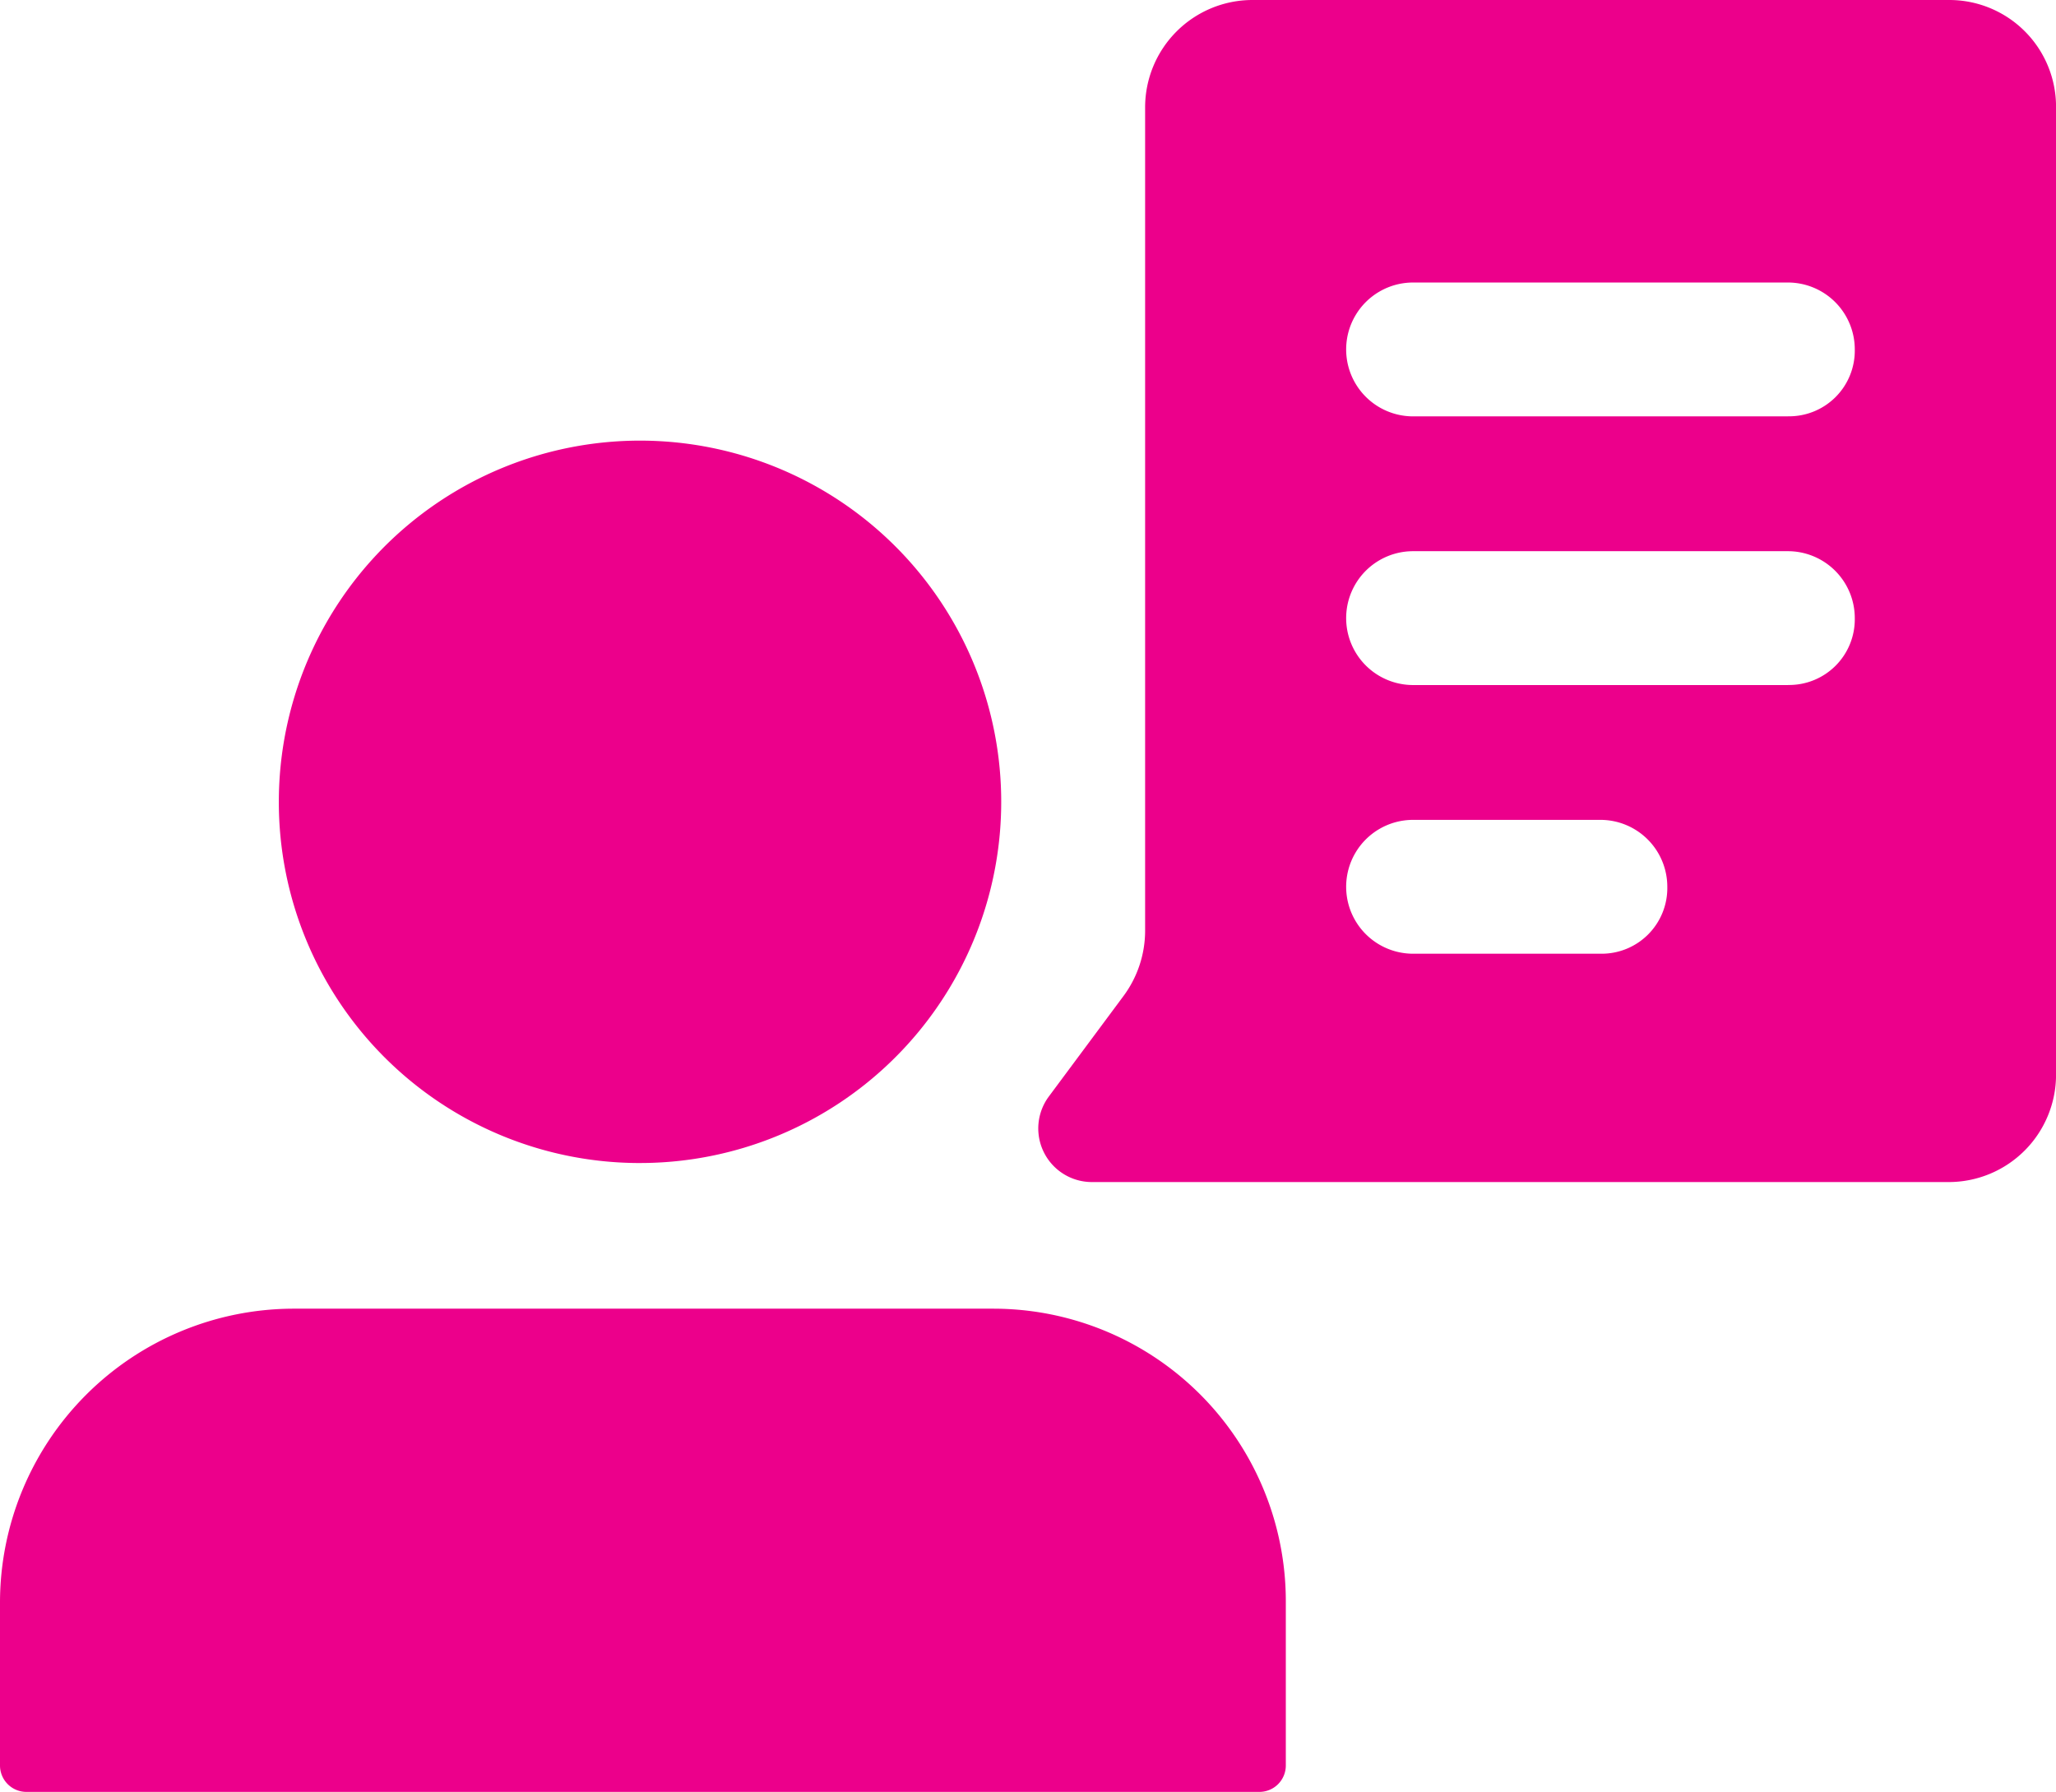
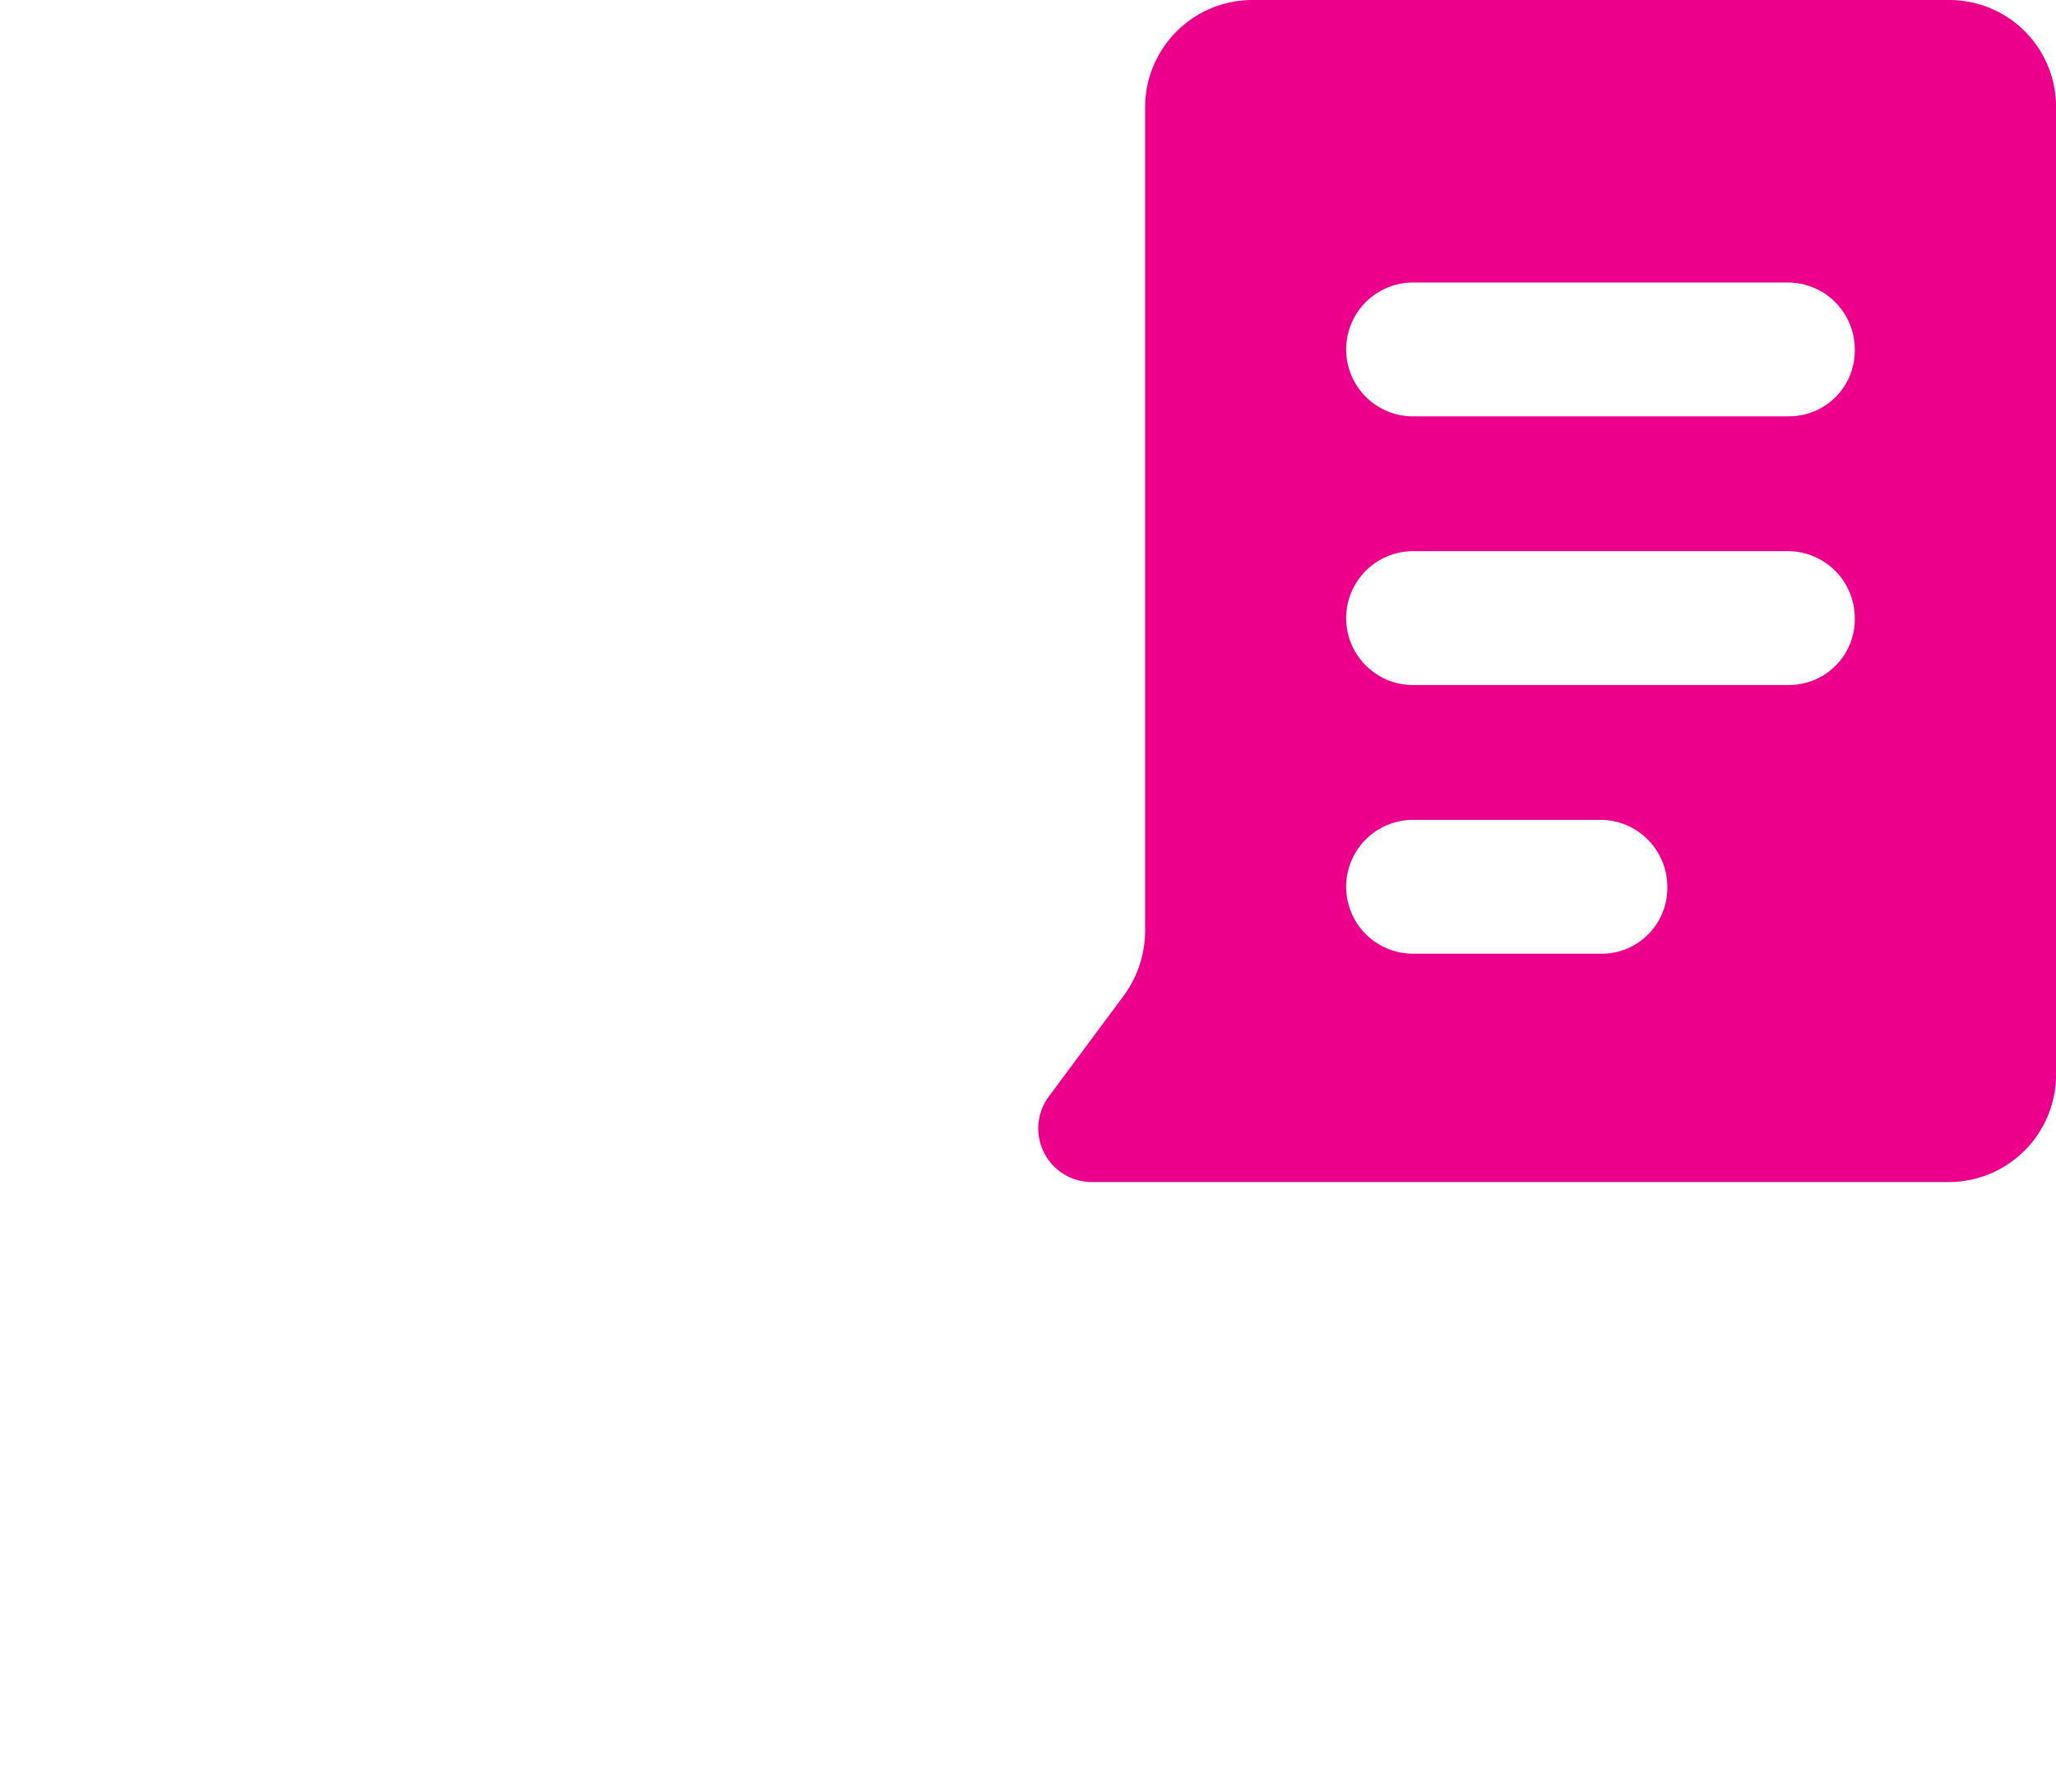
<svg xmlns="http://www.w3.org/2000/svg" width="129.561" height="112.92" viewBox="0 0 129.561 112.92">
  <g id="Icon_Engage" transform="translate(0 0)">
-     <path id="Path_28" data-name="Path 28" d="M97.5,150.2h-44.1A18.529,18.529,0,0,0,34.9,168.744v10.233a1.665,1.665,0,0,0,1.67,1.674h77.687a1.665,1.665,0,0,0,1.67-1.674V168.744A18.437,18.437,0,0,0,97.5,150.2Zm-22.329-9.179a22.761,22.761,0,1,0-22.7-22.761A22.745,22.745,0,0,0,75.166,141.022Z" transform="translate(-34.9 -67.732)" fill="#ec008b" />
    <path id="Path_29" data-name="Path 29" d="M201.5,47.2H157.585a6.767,6.767,0,0,0-6.742,6.76v51.91a6.917,6.917,0,0,1-1.361,4.093l-4.7,6.326a3.378,3.378,0,0,0,2.722,5.4h54a6.767,6.767,0,0,0,6.742-6.76V53.96A6.727,6.727,0,0,0,201.5,47.2Zm-21.958,60.1H167.729a4.217,4.217,0,0,1,0-8.435h11.814a4.216,4.216,0,0,1,4.206,4.217A4.139,4.139,0,0,1,179.543,107.3Zm11.814-16.931H167.729a4.217,4.217,0,0,1,0-8.435h23.628a4.216,4.216,0,0,1,4.206,4.217A4.139,4.139,0,0,1,191.357,90.365Zm0-16.931H167.729a4.217,4.217,0,0,1,0-8.435h23.628a4.216,4.216,0,0,1,4.206,4.217A4.139,4.139,0,0,1,191.357,73.434Z" transform="translate(-78.682 -47.2)" fill="#ec008b" />
  </g>
</svg>